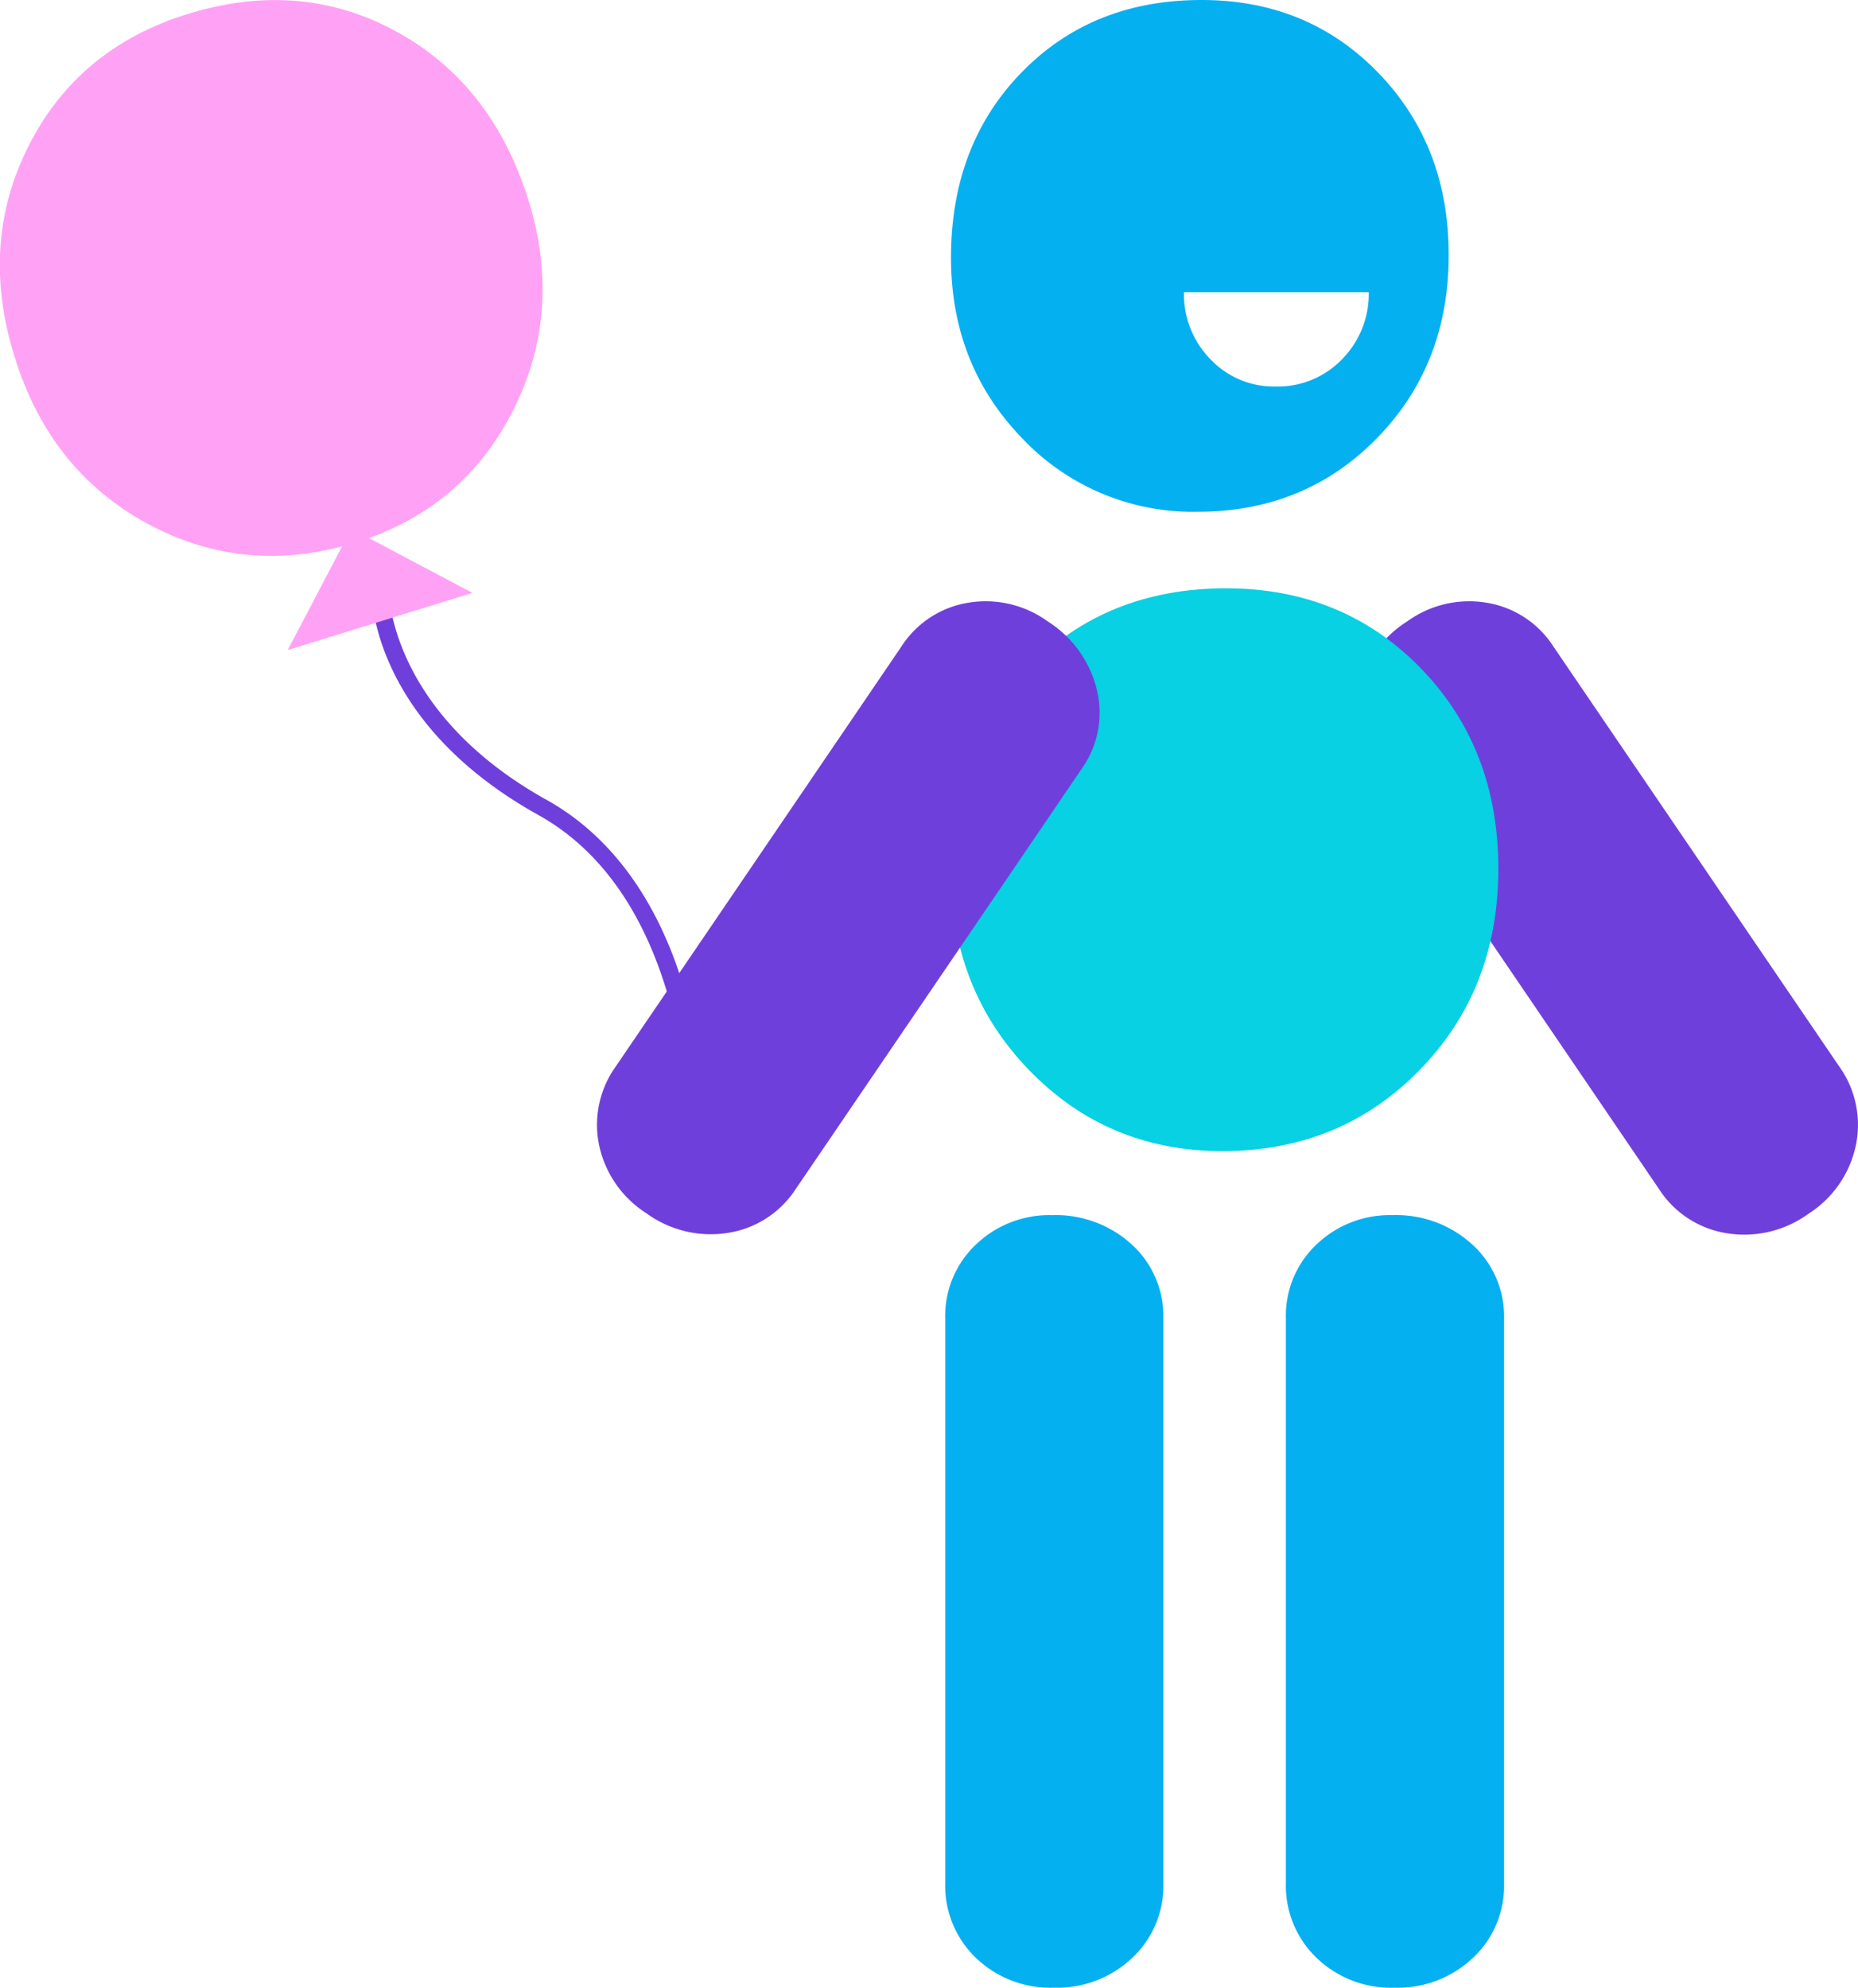
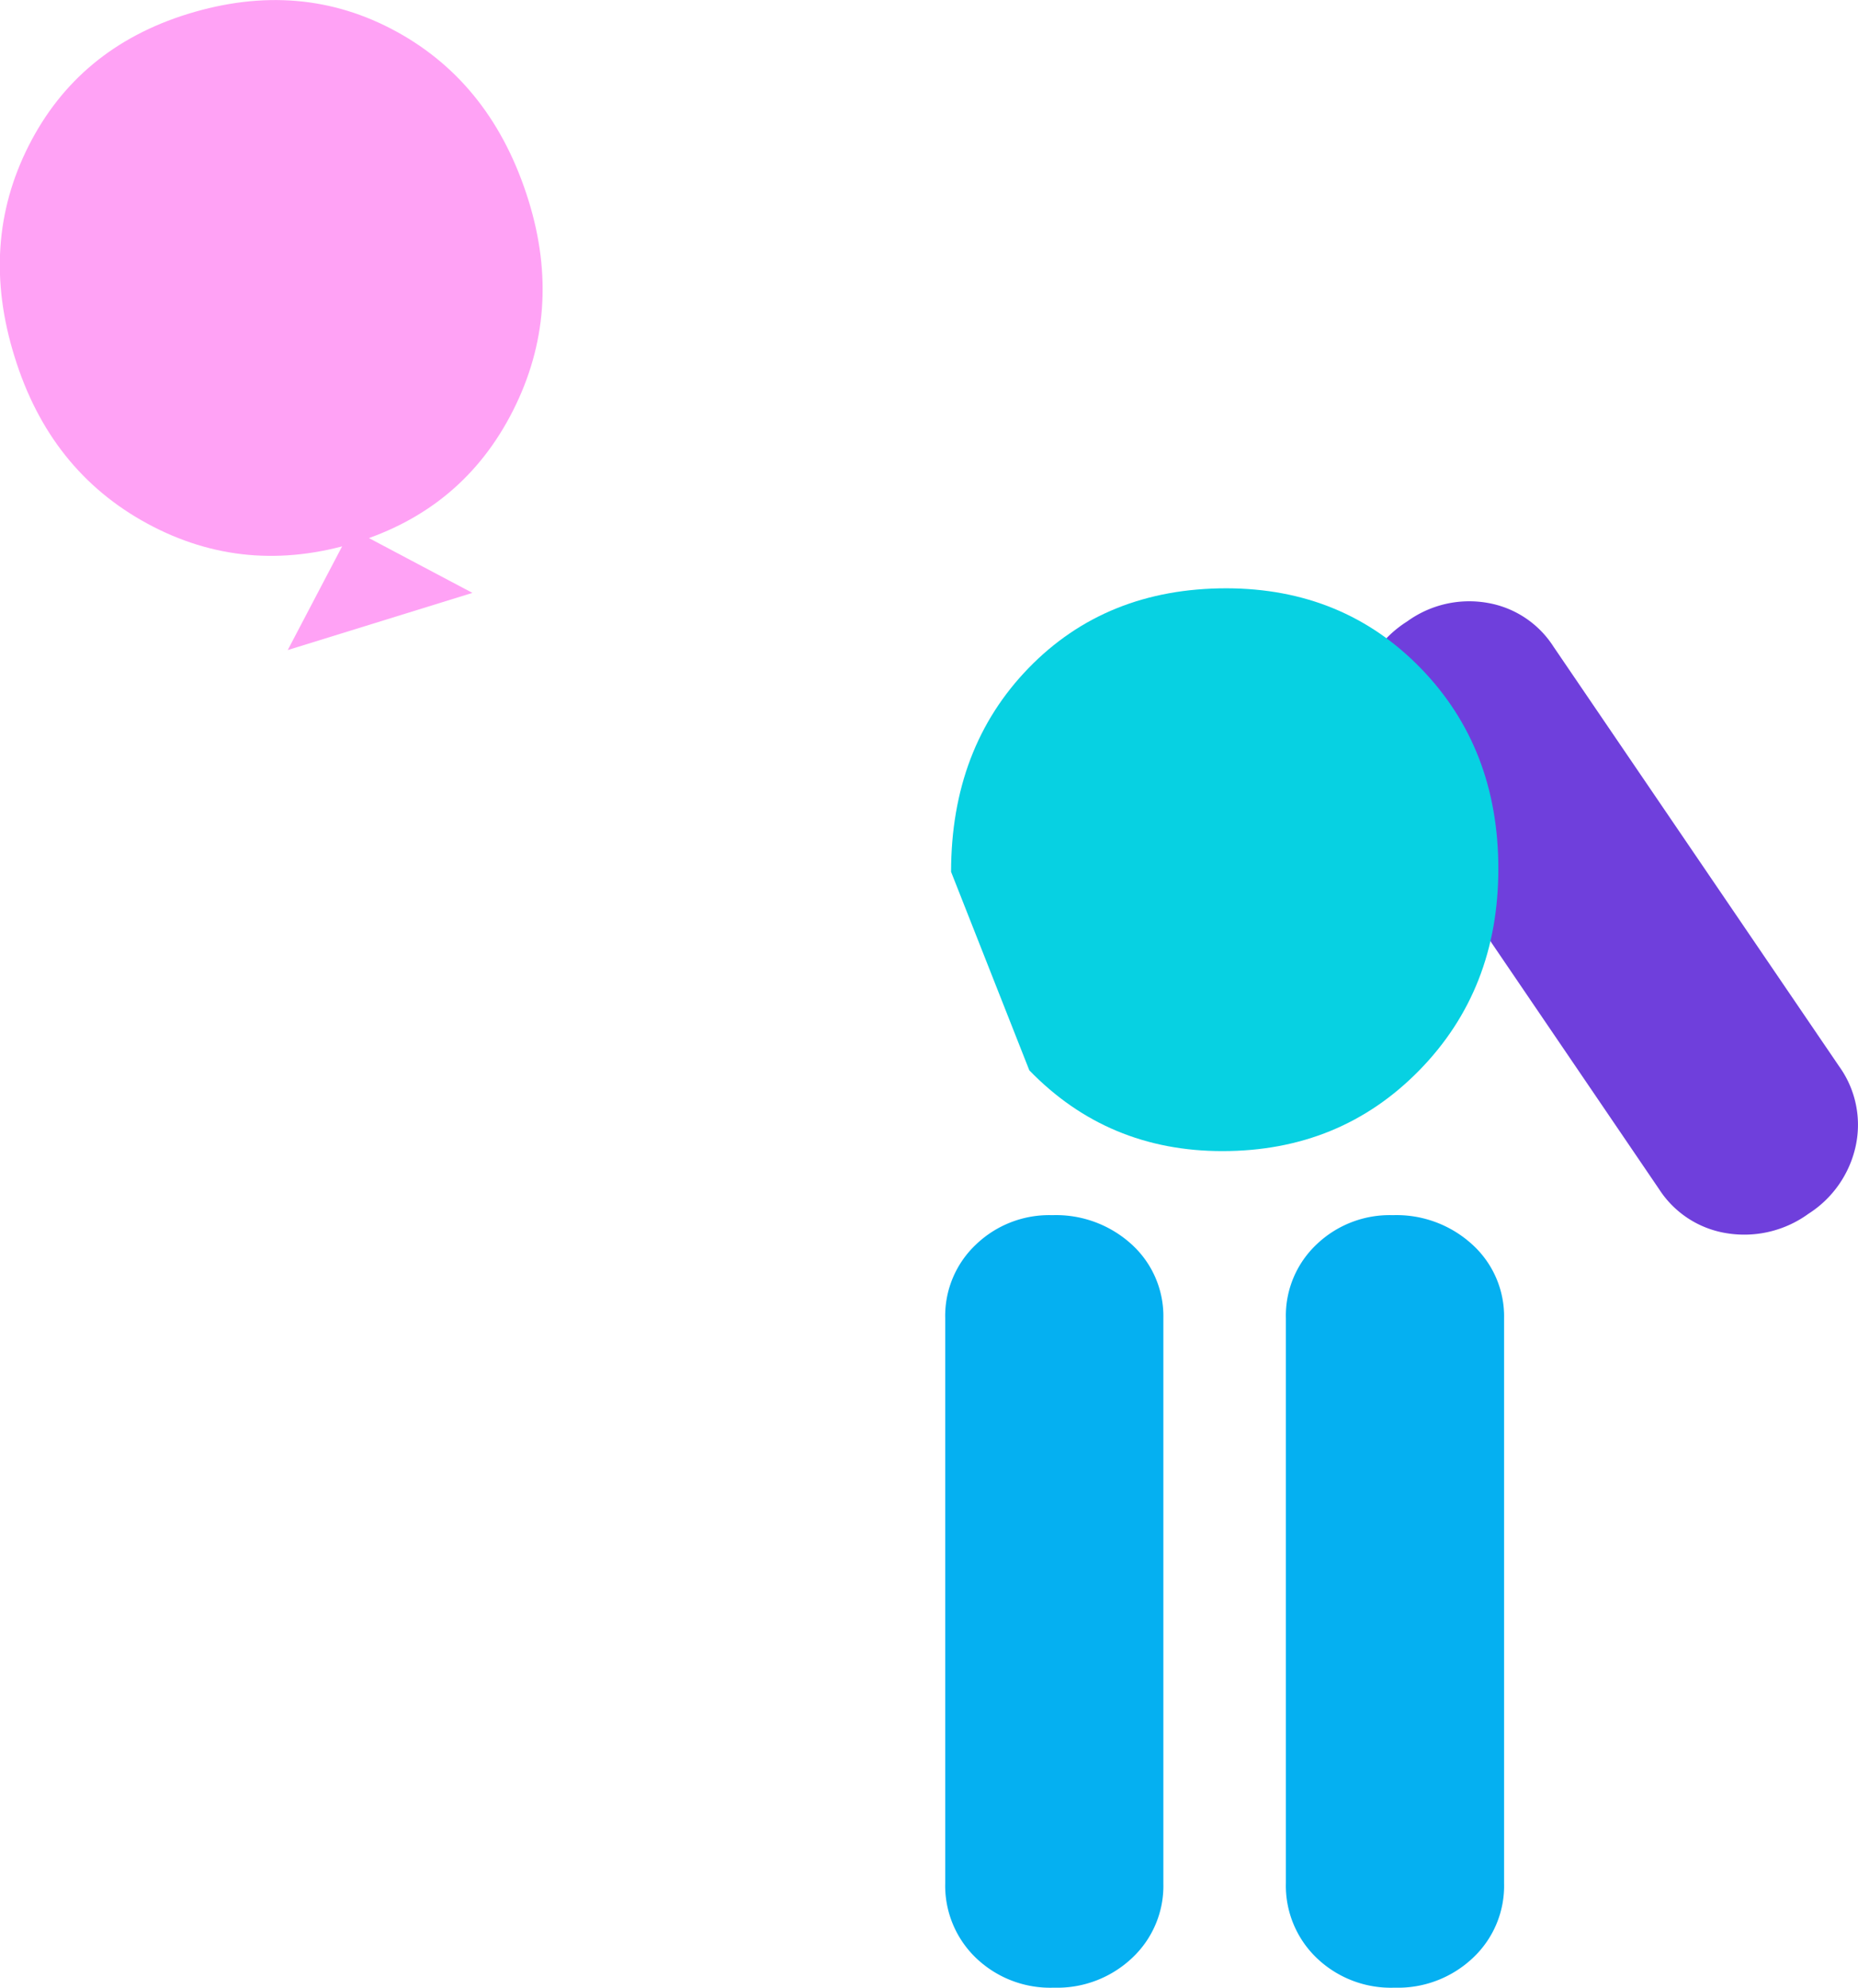
<svg xmlns="http://www.w3.org/2000/svg" width="323.65" height="346.25" viewBox="0 0 323.65 346.25">
  <defs>
    <style>.\33 db2dc76-39e9-4e70-8a10-14bd3fd57844{fill:#05b0f1;}.dccc9810-aea8-4df8-b42f-81faf4bf140b{fill:#6f3fdc;}.f28898f9-faf7-4eb7-af6d-1802cbe4be3b{fill:#07d1e2;}.\31 aed031f-4962-4e7b-a18c-eb43adf69c1d{fill:#fff;}.\30 82637ad-efee-437f-98b5-744cf7260d7c{fill:#ffa2f5;}</style>
  </defs>
  <title>person-with-balloon</title>
  <g id="fa5bf36d-4e16-4901-914a-940b8464f0c1" data-name="Layer 2">
    <g id="38227426-99b3-4958-92b6-cdb5434283ac" data-name="Layer 1">
      <path class="3db2dc76-39e9-4e70-8a10-14bd3fd57844" d="M170,341.06a17.44,17.44,0,0,1-5.35-13h0V229.63A17.07,17.07,0,0,1,170,216.8a18.42,18.42,0,0,1,13.3-5.12,19.54,19.54,0,0,1,13.86,5.12,16.9,16.9,0,0,1,5.49,12.83h0v98.44a17.2,17.2,0,0,1-5.44,13,19,19,0,0,1-13.63,5.18A18.69,18.69,0,0,1,170,341.06Z" />
      <path class="3db2dc76-39e9-4e70-8a10-14bd3fd57844" d="M229.34,341.06a17.44,17.44,0,0,1-5.35-13h0V229.63a17.07,17.07,0,0,1,5.32-12.83,18.42,18.42,0,0,1,13.3-5.12,19.54,19.54,0,0,1,13.86,5.12A16.9,16.9,0,0,1,262,229.63h0v98.44a17.2,17.2,0,0,1-5.44,13,19,19,0,0,1-13.63,5.18A18.69,18.69,0,0,1,229.34,341.06Z" />
-       <path class="3db2dc76-39e9-4e70-8a10-14bd3fd57844" d="M178.06,76.35a40.9,40.9,0,0,0,30.58,12.8q18.66,0,31.19-12.8t12.52-31.94q0-19.06-12.28-31.74T209.29,0q-19.07,0-31.36,12.64T165.66,44.91Q165.66,63.55,178.06,76.35Z" />
      <path class="dccc9810-aea8-4df8-b42f-81faf4bf140b" d="M323.27,199.54a17.44,17.44,0,0,0-2.89-13.76h0l-49.77-73.13A17.07,17.07,0,0,0,259,105a18.42,18.42,0,0,0-13.88,3.25,19.54,19.54,0,0,0-8.58,12,16.9,16.9,0,0,0,2.68,13.7h0L289,207.15a17.2,17.2,0,0,0,11.81,7.68A19,19,0,0,0,315,211.45,18.69,18.69,0,0,0,323.27,199.54Z" />
-       <path class="f28898f9-faf7-4eb7-af6d-1802cbe4be3b" d="M179.3,186.45q13.64,14.07,33.63,14.07,20.52,0,34.3-14.07T261,151.32q0-21-13.5-34.9t-33.85-13.94q-21,0-34.48,13.9t-13.5,35.49Q165.66,172.37,179.3,186.45Z" />
-       <path class="dccc9810-aea8-4df8-b42f-81faf4bf140b" d="M104.37,199.54a17.44,17.44,0,0,1,2.89-13.76h0L157,112.65A17.07,17.07,0,0,1,168.63,105a18.42,18.42,0,0,1,13.88,3.25,19.54,19.54,0,0,1,8.58,12,16.9,16.9,0,0,1-2.68,13.7h0l-49.77,73.13a17.2,17.2,0,0,1-11.81,7.68,19,19,0,0,1-14.19-3.38A18.69,18.69,0,0,1,104.37,199.54Z" />
-       <path class="1aed031f-4962-4e7b-a18c-eb43adf69c1d" d="M222.2,67.33a15.55,15.55,0,0,0,11.58-4.75,16.24,16.24,0,0,0,4.65-11.68H206.24a16.14,16.14,0,0,0,4.61,11.68A15.19,15.19,0,0,0,222.2,67.33Z" />
-       <path class="dccc9810-aea8-4df8-b42f-81faf4bf140b" d="M123.08,200.58l-3-.11c0-.43,1.29-43.13-26.29-58.49-29.18-16.25-29.11-38.4-29.09-39.33l3,.05-1.5,0,1.5,0c0,.21,0,21.33,27.55,36.66,12.12,6.75,20.77,19.5,25,36.88A97.19,97.19,0,0,1,123.08,200.58Z" />
+       <path class="f28898f9-faf7-4eb7-af6d-1802cbe4be3b" d="M179.3,186.45q13.64,14.07,33.63,14.07,20.52,0,34.3-14.07T261,151.32q0-21-13.5-34.9t-33.85-13.94q-21,0-34.48,13.9t-13.5,35.49Z" />
      <path class="082637ad-efee-437f-98b5-744cf7260d7c" d="M92.09,35q-6.29-20.32-23-29.48T32.71,2.43Q13.63,8.34,5,25.38T2.54,62.15Q8.67,82,25.68,91.22t36.26,3.29q18.74-5.8,27.43-23T92.09,35Z" />
      <polygon class="082637ad-efee-437f-98b5-744cf7260d7c" points="61.2 92.11 50.12 113.24 82.29 103.28 61.2 92.11" />
    </g>
  </g>
</svg>